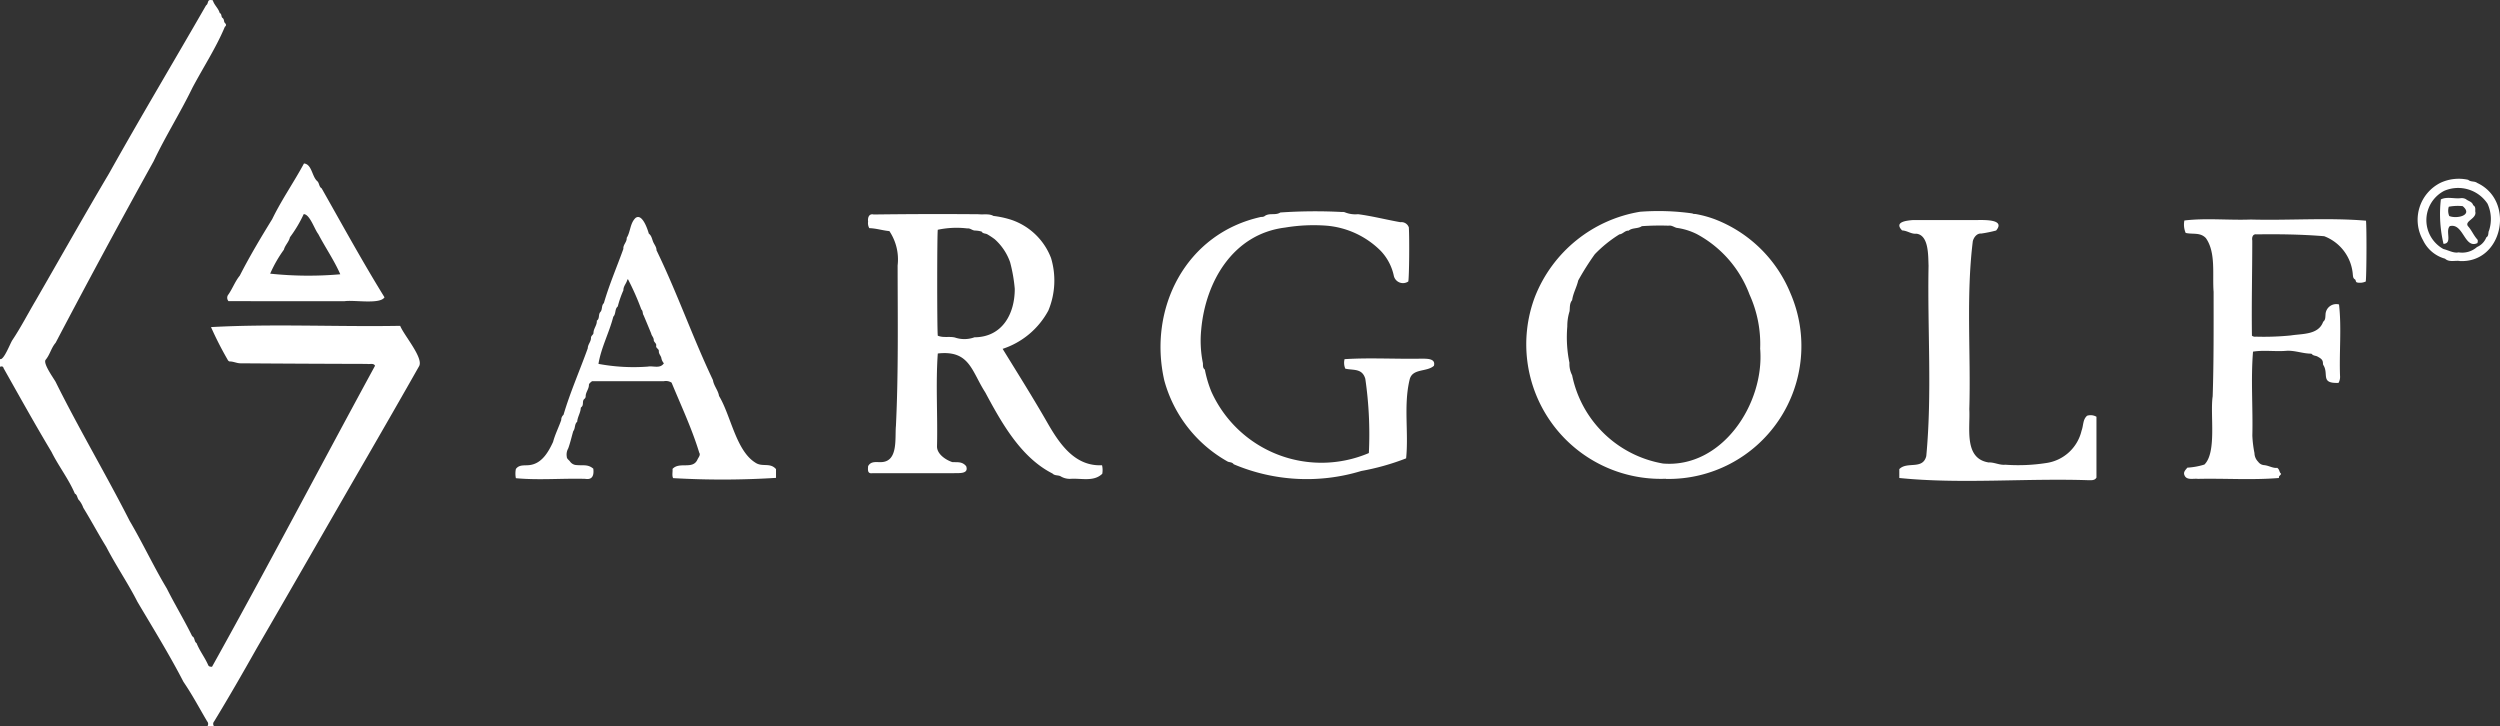
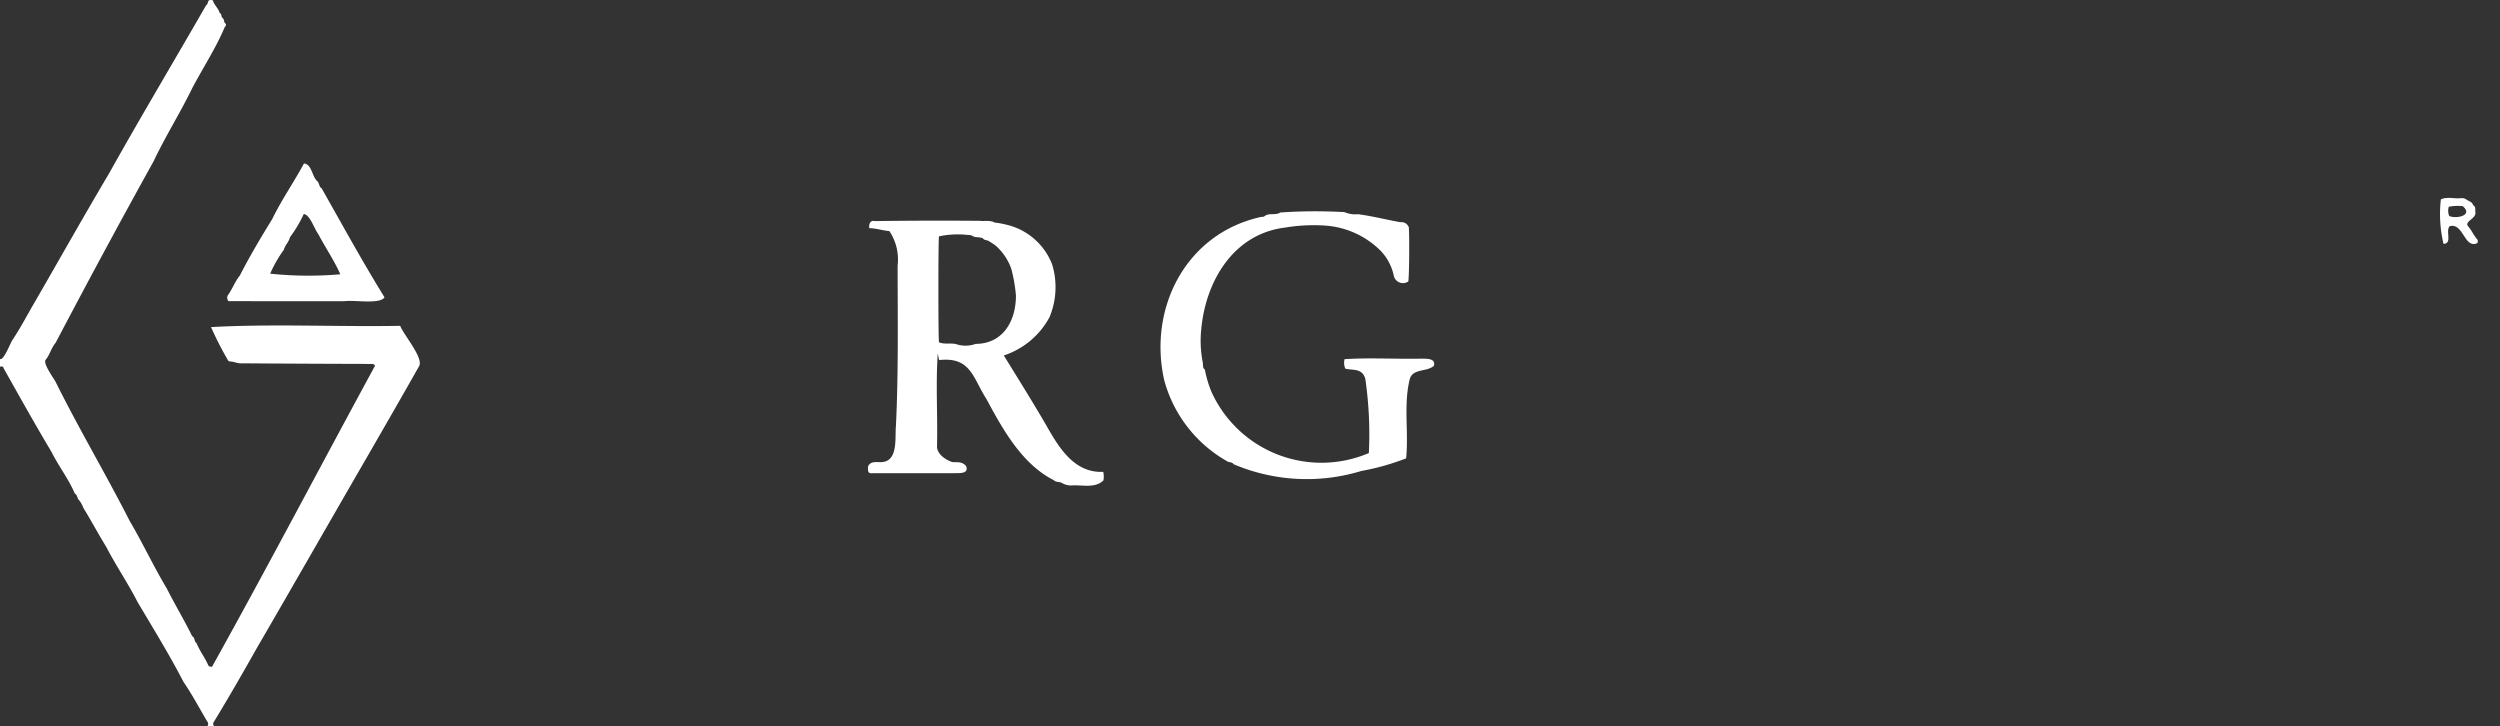
<svg xmlns="http://www.w3.org/2000/svg" height="39.401" viewBox="0 0 135.643 39.401" width="135.643">
  <rect x="0" y="0" width="135.643" height="39.401" fill="#333333" stroke="none" />
  <g fill="#fff">
    <path d="m0 19.481c.2.09.549-.84.665-1.018.457-.683.838-1.424 1.258-2.136 1.324-2.293 2.649-4.649 3.991-6.912 1.709-3.055 3.518-6.082 5.265-9.122.17-.113.017-.364.37-.274.065.252.3.425.372.688.123.049.07.208.148.262.109.075.065.206.129.271.091.092.082.146 0 .218-.473 1.13-1.175 2.206-1.756 3.3-.657 1.355-1.47 2.642-2.111 3.997-1.801 3.245-3.604 6.59-5.314 9.845-.238.272-.307.643-.54.92-.156.19.408.968.537 1.192 1.242 2.509 2.739 5.03 4.019 7.548.708 1.2 1.307 2.489 2.019 3.674.439.875.945 1.707 1.376 2.586.158.074.095.289.237.373.166.423.452.781.633 1.2.038.078.109.08.205.085 3.008-5.4 5.883-10.888 8.845-16.333-.08-.162-.29-.068-.432-.1q-3.433-.009-6.866-.033c-.2 0-.38-.1-.58-.1-.058 0-.1-.051-.127-.109a18.7 18.7 0 0 1 -.894-1.756c3.395-.185 6.849-.008 10.264-.068.2.507 1.277 1.741 1.028 2.186-.931 1.647-1.873 3.279-2.819 4.921-2 3.455-3.98 6.924-5.985 10.374-.754 1.338-1.518 2.667-2.317 3.98a.2.2 0 0 0 -.01.259h-.354a.209.209 0 0 0 -.017-.261c-.425-.718-.812-1.455-1.284-2.141-.765-1.484-1.66-2.927-2.5-4.348-.506-1-1.17-1.967-1.69-2.978-.423-.683-.814-1.421-1.246-2.122a1.384 1.384 0 0 0 -.217-.395c-.125-.107-.09-.3-.24-.37-.339-.8-.89-1.5-1.27-2.269-.893-1.491-1.748-3.03-2.6-4.542-.016-.1-.107-.109-.195-.07z" />
-     <path d="m323.071 86.224c-.118 1.658 0 3.364-.042 5.039-.006.415.476.736.83.851.272.018.529-.046.752.222.153.428-.372.371-.646.379q-2.212 0-4.424 0c-.288.047-.266-.159-.25-.381.162-.3.478-.2.747-.22.895-.061.7-1.318.762-1.961.14-2.9.095-5.807.092-8.711a2.761 2.761 0 0 0 -.448-1.861c-.364-.033-.724-.152-1.09-.16a.556.556 0 0 1 -.064-.358c-.03-.2.043-.448.3-.383q2.849-.038 5.7-.014c.264.031.559-.045.8.092a5.1 5.1 0 0 1 .956.206 3.51 3.51 0 0 1 2.17 2.079 4.242 4.242 0 0 1 -.146 2.848 4.36 4.36 0 0 1 -2.481 2.079c.827 1.343 1.659 2.666 2.443 4.034.664 1.154 1.493 2.352 2.951 2.281a1.178 1.178 0 0 1 .013.461c-.452.445-1.131.239-1.7.275a.954.954 0 0 1 -.542-.125c-.135-.091-.332-.027-.457-.161-1.721-.869-2.77-2.76-3.653-4.407-.741-1.146-.841-2.3-2.566-2.107m-.012-.967c.316.131.62.027.932.1a1.59 1.59 0 0 0 1.062-.011c1.508-.009 2.191-1.268 2.187-2.63a8.337 8.337 0 0 0 -.253-1.446 3 3 0 0 0 -.839-1.249 4.007 4.007 0 0 0 -.373-.248c-.1-.076-.259-.031-.331-.163a1.5 1.5 0 0 0 -.38-.057c-.142-.012-.247-.137-.4-.114a4.914 4.914 0 0 0 -1.6.072c-.041.276-.043 5.427 0 5.743" transform="translate(-272.189 -67.042)" />
-     <path d="m568.937 92.091a7.3 7.3 0 0 1 -7.114-9.861 7.432 7.432 0 0 1 5.711-4.626 13.182 13.182 0 0 1 2.843.092c.034.034.112.026.17.031a6 6 0 0 1 1.033.281 7.241 7.241 0 0 1 4.111 4.018 7.21 7.21 0 0 1 -6.754 10.074v-.011m5.11-7.042a6.488 6.488 0 0 0 -.577-2.951 6.165 6.165 0 0 0 -2.855-3.278 3.489 3.489 0 0 0 -1.109-.342c-.143-.045-.27-.147-.433-.116a13.955 13.955 0 0 0 -1.445.026c-.217.152-.51.071-.717.244-.2-.015-.312.187-.5.2a6.924 6.924 0 0 0 -1.336 1.079 14.358 14.358 0 0 0 -.9 1.425c-.079.359-.278.69-.329 1.068-.15.178-.115.4-.14.6a2.715 2.715 0 0 0 -.123.831 6.837 6.837 0 0 0 .117 1.967 1.314 1.314 0 0 0 .145.674 6.092 6.092 0 0 0 4.932 4.791c3.207.262 5.509-3.246 5.272-6.216" transform="translate(-478.546 -66.115)" />
+     <path d="m323.071 86.224c-.118 1.658 0 3.364-.042 5.039-.006.415.476.736.83.851.272.018.529-.046.752.222.153.428-.372.371-.646.379q-2.212 0-4.424 0c-.288.047-.266-.159-.25-.381.162-.3.478-.2.747-.22.895-.061.7-1.318.762-1.961.14-2.9.095-5.807.092-8.711a2.761 2.761 0 0 0 -.448-1.861c-.364-.033-.724-.152-1.09-.16c-.03-.2.043-.448.3-.383q2.849-.038 5.7-.014c.264.031.559-.045.8.092a5.1 5.1 0 0 1 .956.206 3.51 3.51 0 0 1 2.17 2.079 4.242 4.242 0 0 1 -.146 2.848 4.36 4.36 0 0 1 -2.481 2.079c.827 1.343 1.659 2.666 2.443 4.034.664 1.154 1.493 2.352 2.951 2.281a1.178 1.178 0 0 1 .013.461c-.452.445-1.131.239-1.7.275a.954.954 0 0 1 -.542-.125c-.135-.091-.332-.027-.457-.161-1.721-.869-2.77-2.76-3.653-4.407-.741-1.146-.841-2.3-2.566-2.107m-.012-.967c.316.131.62.027.932.1a1.59 1.59 0 0 0 1.062-.011c1.508-.009 2.191-1.268 2.187-2.63a8.337 8.337 0 0 0 -.253-1.446 3 3 0 0 0 -.839-1.249 4.007 4.007 0 0 0 -.373-.248c-.1-.076-.259-.031-.331-.163a1.5 1.5 0 0 0 -.38-.057c-.142-.012-.247-.137-.4-.114a4.914 4.914 0 0 0 -1.6.072c-.041.276-.043 5.427 0 5.743" transform="translate(-272.189 -67.042)" />
    <path d="m438.192 90.753a20.9 20.9 0 0 0 -.192-4.029c-.17-.587-.656-.45-1.086-.552a.8.8 0 0 1 -.039-.515c1.377-.088 2.784 0 4.171-.027.272.005.789-.026.676.387-.391.353-1.183.122-1.321.765-.331 1.389-.043 2.852-.187 4.257a13.088 13.088 0 0 1 -2.432.685 10.146 10.146 0 0 1 -6.925-.366c-.075-.113-.206-.1-.313-.138a7.214 7.214 0 0 1 -3.451-4.409c-.891-3.917 1.172-7.979 5.255-8.872a.324.324 0 0 0 .172-.031c.263-.214.6-.03.869-.209a27.876 27.876 0 0 1 3.354-.026.319.319 0 0 1 .14.013 1.508 1.508 0 0 0 .722.106c.766.1 1.537.3 2.3.434a.424.424 0 0 1 .457.284c.037.6.02 2.653-.029 2.932a.511.511 0 0 1 -.783-.292 2.806 2.806 0 0 0 -.712-1.367 4.715 4.715 0 0 0 -2.912-1.366 9.424 9.424 0 0 0 -2.277.1c-2.816.346-4.318 2.923-4.552 5.532a6.1 6.1 0 0 0 .09 1.818c.012.126-.02.263.107.356a6.21 6.21 0 0 0 .355 1.2 6.552 6.552 0 0 0 8.542 3.329" transform="translate(-363.922 -66.17)" />
-     <path d="m813.3 80.619c.042.469.029 3.041-.014 3.3a.751.751 0 0 1 -.475.051c-.084-.027-.054-.136-.112-.168-.1-.056-.1-.148-.113-.241a2.419 2.419 0 0 0 -1.555-2.1c-1.221-.1-2.446-.117-3.671-.1-.207-.033-.261.169-.231.337 0 1.719-.043 3.443-.018 5.161a.268.268 0 0 0 .21.052 14.754 14.754 0 0 0 1.9-.066c.617-.1 1.5-.023 1.754-.743.13-.1.116-.245.128-.384a.584.584 0 0 1 .733-.554c.144 1.269.007 2.578.054 3.862a.679.679 0 0 1 -.08.393c-.994.039-.523-.453-.812-.947-.035-.03-.032-.11-.038-.168-.019-.175-.169-.241-.289-.312-.095-.056-.23-.036-.311-.14a.1.1 0 0 0 -.066-.019c-.435-.008-.849-.177-1.292-.156-.606.055-1.237-.05-1.832.047-.124 1.491 0 3.047-.037 4.56a6.045 6.045 0 0 0 .115.943.683.683 0 0 0 .2.471.436.436 0 0 0 .321.184c.255.02.483.179.71.146.145.091.105.248.213.317-.014.094-.151.12-.111.234-1.456.122-2.936.015-4.4.048-.23-.032-.589.085-.716-.166-.1-.186.02-.295.143-.443a3.791 3.791 0 0 0 .924-.168c.682-.667.3-2.723.449-3.706.061-1.888.05-3.776.05-5.665-.075-.928.136-2.133-.421-2.917-.309-.325-.706-.189-1.094-.279a1.144 1.144 0 0 1 -.071-.675c1.177-.142 2.409-.006 3.607-.052 2.076.056 4.185-.11 6.24.062" transform="translate(-684.927 -68.645)" />
-     <path d="m203.755 93.375v.483a46.435 46.435 0 0 1 -5.582.014c-.075-.143-.014-.355-.033-.5.38-.411 1.095.056 1.35-.5.055-.126.186-.254.1-.38-.391-1.288-.98-2.543-1.5-3.8a.564.564 0 0 0 -.417-.08c-1.294 0-2.615 0-3.9 0-.085.07-.169.128-.169.205 0 .22-.169.386-.176.6a.18.18 0 0 1 -.069.156c-.143.115-.014.329-.165.446a.085.085 0 0 0 -.033.058c-.013.257-.178.48-.192.734-.159.136-.093.363-.215.512-.09.311-.164.637-.272.936a.665.665 0 0 0 -.08.442c0 .127.109.179.169.258a.456.456 0 0 0 .383.206c.341.032.593-.055.888.194.04.336-.029.62-.435.552-1.256-.035-2.519.082-3.766-.035a1.278 1.278 0 0 1 0-.5c.178-.247.459-.18.718-.209.683-.068 1.044-.707 1.3-1.26.111-.415.306-.792.444-1.19a.356.356 0 0 1 .122-.279c.356-1.209.889-2.422 1.318-3.615 0-.205.179-.358.173-.562 0-.124.136-.169.136-.268 0-.24.2-.423.18-.664.17-.113.07-.338.193-.47s.046-.353.19-.481c.289-1 .706-1.964 1.059-2.946-.026-.224.2-.372.179-.595.216-.344.176-.791.483-1.084.36-.261.65.609.718.853.151.11.173.3.237.451s.184.277.179.451c1.123 2.309 1.961 4.725 3.063 7.044.046.314.285.556.33.86.639 1.052.918 2.964 1.969 3.618.375.26.794-.022 1.119.348m-6.081-5.739a.577.577 0 0 1 -.139-.3c-.032-.118-.141-.211-.132-.35s-.173-.163-.145-.3-.133-.191-.132-.311c0-.141-.118-.23-.14-.355-.135-.331-.269-.651-.409-.984-.069-.091-.022-.232-.125-.321a14.259 14.259 0 0 0 -.722-1.633c-.017.007-.036.01-.037.017-.042.2-.222.355-.213.576a5.4 5.4 0 0 0 -.306.879c-.175.144-.089.4-.243.556-.221.867-.66 1.675-.805 2.56a10.393 10.393 0 0 0 2.679.148c.3-.054.659.129.867-.176" transform="translate(-161.651 -67.93)" />
-     <path d="m698.665 94.811v-.476c.417-.435 1.273.056 1.463-.706.322-3.412.059-6.894.124-10.329-.024-.527.025-1.653-.658-1.738-.291.027-.482-.163-.777-.178-.457-.464.238-.535.6-.563h3.467c.371 0 1.559-.056 1.034.568a6.932 6.932 0 0 1 -.814.166c-.228-.021-.4.208-.451.414-.372 3.013-.1 6.086-.19 9.122.058 1.005-.312 2.668 1.05 2.883.3-.019.591.156.9.122a9.846 9.846 0 0 0 2.213-.09 2.3 2.3 0 0 0 1.927-1.755c.112-.3.061-.6.3-.812a.629.629 0 0 1 .509.055v3.3c-.1.177-.3.139-.471.142-3.382-.112-6.908.218-10.222-.119" transform="translate(-595.614 -68.882)" />
    <path d="m87.743 60.064c.432.037.429.721.728.966.111.113.082.3.228.379 1.117 1.974 2.232 4.006 3.412 5.916-.245.4-1.676.128-2.179.213q-3.142 0-6.286-.005a.276.276 0 0 1 0-.366c.224-.328.361-.71.615-1.021.524-1.031 1.147-2.073 1.759-3.066.5-1.035 1.181-2.01 1.722-3.016m1.968 6.007c-.322-.738-.807-1.444-1.193-2.179-.209-.266-.457-1.074-.789-1.081a7 7 0 0 1 -.749 1.258c-.052.252-.264.426-.327.673a6.894 6.894 0 0 0 -.744 1.3 19.828 19.828 0 0 0 3.8.034" transform="translate(-71.249 -51.194)" />
-     <path d="m891.477 70.174c-.26-.025-.564.078-.777-.12a1.874 1.874 0 0 1 -1.193-1 2.244 2.244 0 0 1 .957-3.123 2.341 2.341 0 0 1 1.492-.157c.143.13.345.059.483.167 2.092.965 1.392 4.379-.962 4.239zm-.036-.463a1.211 1.211 0 0 0 .993-.29.939.939 0 0 0 .505-.523c.151-.086.085-.259.149-.372a2.006 2.006 0 0 0 -.083-1.456 1.913 1.913 0 0 0 -2.345-.7 1.79 1.79 0 0 0 -.05 3.158c.293.073.567.243.83.181" transform="translate(-758.039 -56.018)" />
    <path d="m897.639 72.793c.327-.168.71-.034 1.066-.069a.466.466 0 0 1 .307.054c.129.109.334.127.387.324.144.078.113.217.115.342.1.385-.591.513-.4.791.2.217.308.5.507.721.055.061.022.133.012.2-.706.344-.76-1.108-1.5-.917-.26.254.163.943-.342.961a7.021 7.021 0 0 1 -.144-2.411m.429.4a.76.76 0 0 0 .025.5c.4.169 1.322-.034.731-.535a2.641 2.641 0 0 0 -.756.032" transform="translate(-765.213 -61.969)" />
  </g>
</svg>